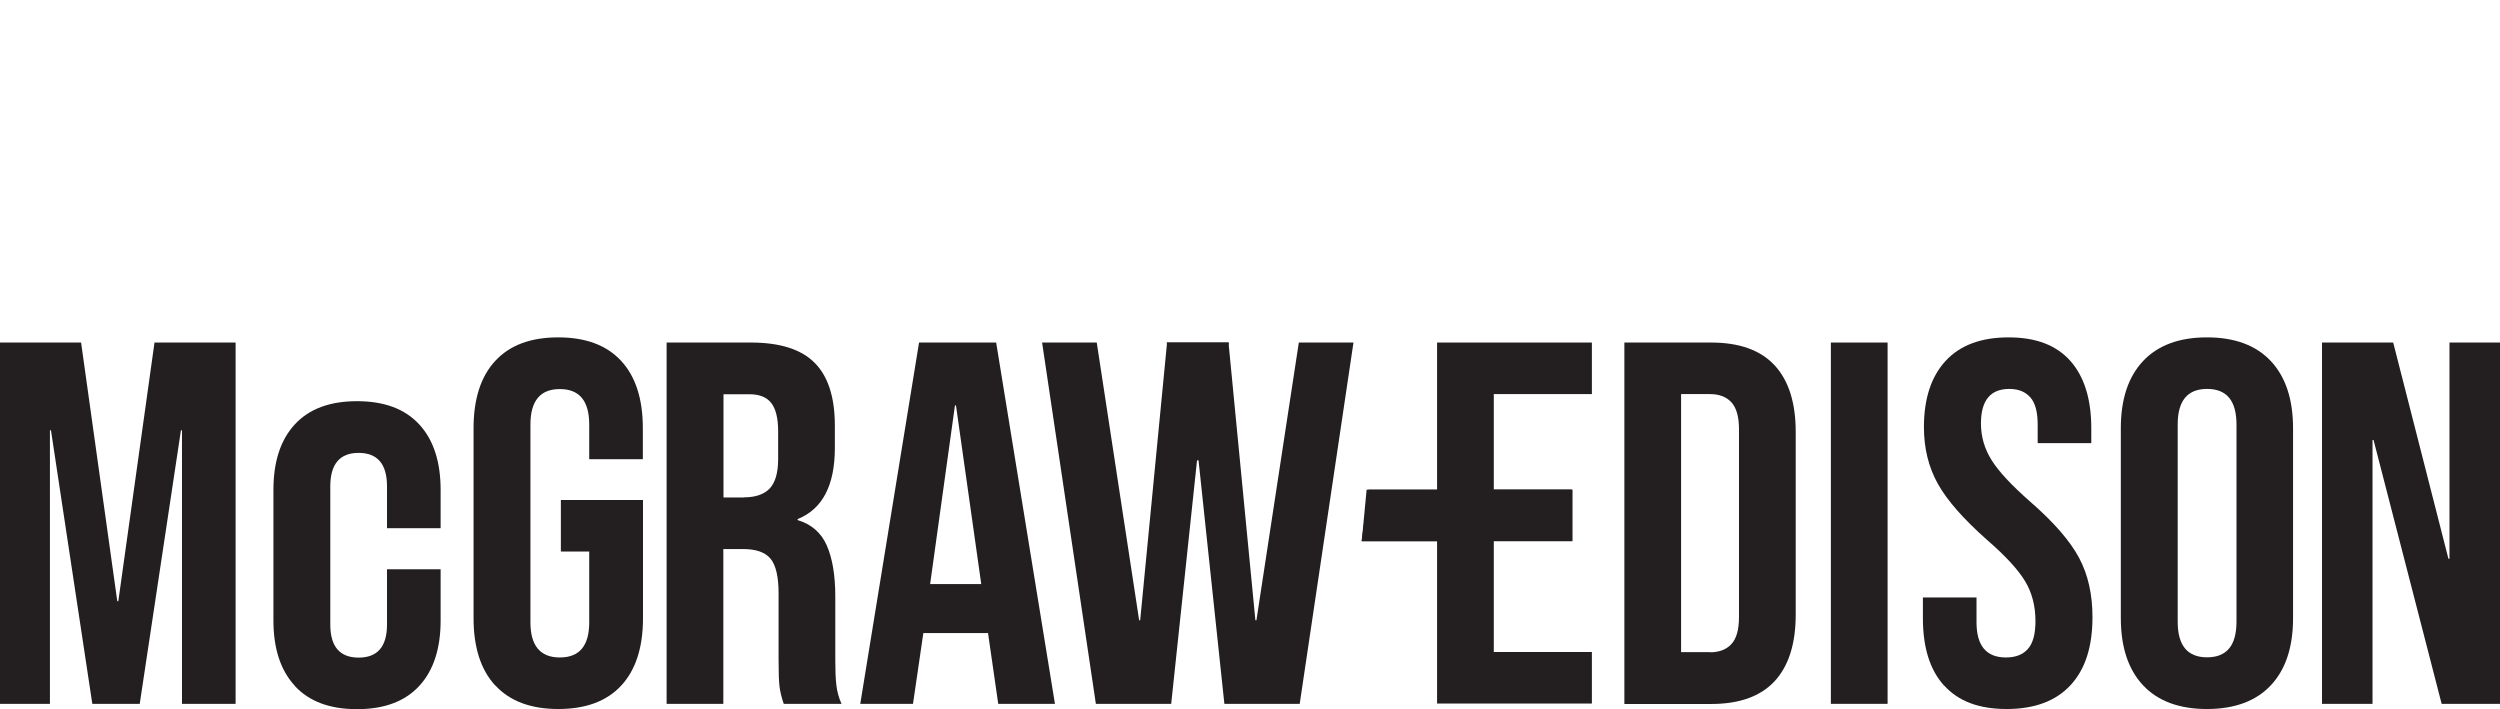
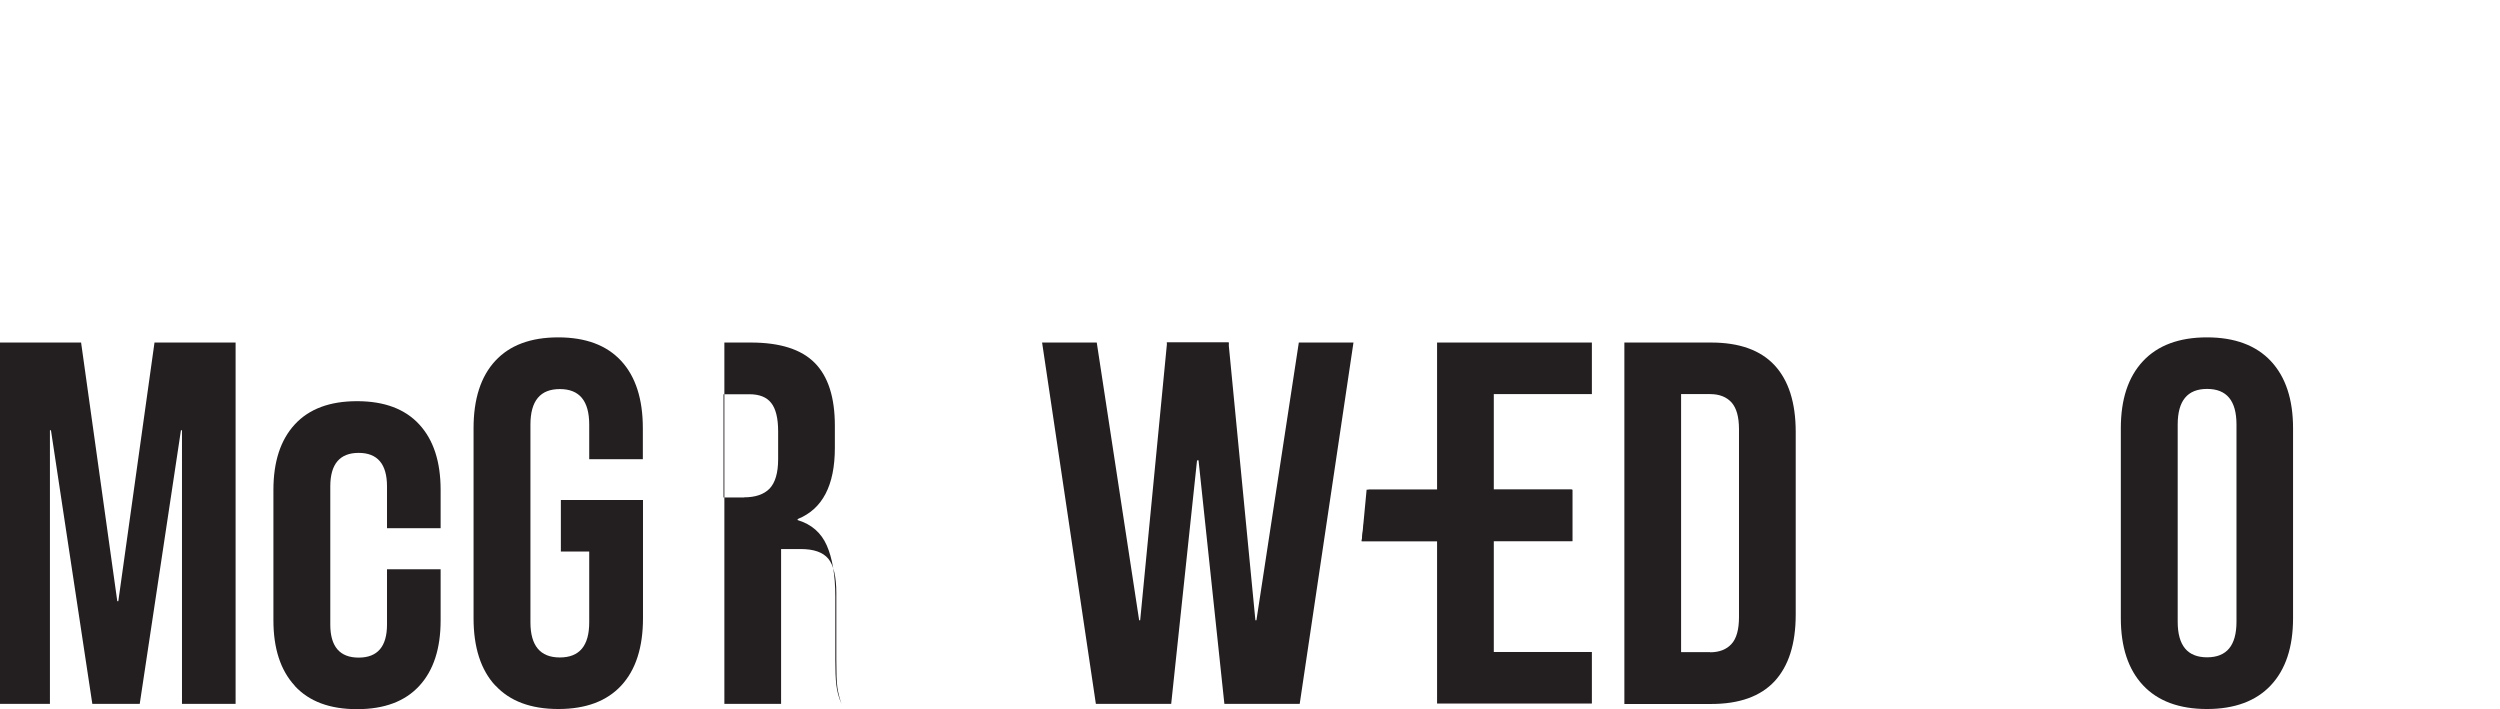
<svg xmlns="http://www.w3.org/2000/svg" id="logo" viewBox="0 0 169.25 48">
  <defs>
    <style>.cls-1{fill:#231f20;}</style>
  </defs>
  <path class="cls-1" d="M0,23.19h5.49l2.45,17.51h.07l2.45-17.51h5.49v24.46h-3.63v-18.52h-.07l-2.79,18.52h-3.21l-2.8-18.52h-.07v18.52H0v-24.46Z" />
  <path class="cls-1" d="M19.96,46.43c-.97-1.05-1.45-2.53-1.45-4.44v-8.82c0-1.91.48-3.39,1.45-4.44.97-1.05,2.37-1.57,4.21-1.57s3.24.52,4.21,1.57c.97,1.05,1.45,2.53,1.45,4.44v2.59h-3.63v-2.83c0-1.51-.64-2.27-1.92-2.27s-1.92.76-1.92,2.27v9.35c0,1.49.64,2.24,1.92,2.24s1.92-.75,1.92-2.24v-3.74h3.63v3.46c0,1.91-.48,3.39-1.45,4.44-.97,1.05-2.37,1.57-4.21,1.57s-3.24-.52-4.21-1.57Z" />
  <path class="cls-1" d="M33.53,46.41c-.98-1.06-1.47-2.58-1.47-4.56v-12.86c0-1.98.49-3.5,1.47-4.56.98-1.06,2.4-1.59,4.26-1.59s3.28.53,4.26,1.59c.98,1.06,1.47,2.58,1.47,4.56v2.1h-3.63v-2.34c0-1.61-.66-2.41-1.99-2.41s-1.99.8-1.99,2.41v13.38c0,1.58.66,2.38,1.99,2.38s1.99-.79,1.99-2.38v-4.79h-1.92v-3.49h5.56v8c0,1.98-.49,3.5-1.47,4.56-.98,1.06-2.4,1.59-4.26,1.59s-3.28-.53-4.26-1.59Z" />
-   <path class="cls-1" d="M45.13,23.19h5.7c1.98,0,3.42.46,4.33,1.38.91.92,1.36,2.34,1.36,4.25v1.5c0,2.54-.84,4.15-2.52,4.82v.07c.93.28,1.59.85,1.97,1.71.38.86.58,2.02.58,3.46v4.3c0,.7.02,1.26.07,1.69.05.43.16.86.35,1.28h-3.91c-.14-.4-.23-.77-.28-1.12-.05-.35-.07-.98-.07-1.89v-4.47c0-1.12-.18-1.9-.54-2.34-.36-.44-.98-.66-1.87-.66h-1.33v10.48h-3.84v-24.46ZM50.37,33.67c.77,0,1.35-.2,1.73-.59.38-.4.58-1.06.58-1.99v-1.89c0-.89-.16-1.53-.47-1.92-.31-.4-.81-.59-1.48-.59h-1.75v6.99h1.4Z" />
-   <path class="cls-1" d="M62.23,23.19h5.21l3.98,24.46h-3.84l-.7-4.86v.07h-4.37l-.7,4.79h-3.57l3.98-24.46ZM66.43,39.54l-1.71-12.09h-.07l-1.68,12.09h3.46Z" />
+   <path class="cls-1" d="M45.13,23.19h5.7c1.98,0,3.42.46,4.33,1.38.91.92,1.36,2.34,1.36,4.25v1.5c0,2.54-.84,4.15-2.52,4.82v.07c.93.28,1.59.85,1.97,1.71.38.86.58,2.02.58,3.46v4.3c0,.7.02,1.26.07,1.69.05.43.16.86.35,1.28c-.14-.4-.23-.77-.28-1.12-.05-.35-.07-.98-.07-1.89v-4.47c0-1.12-.18-1.9-.54-2.34-.36-.44-.98-.66-1.87-.66h-1.33v10.48h-3.84v-24.46ZM50.37,33.67c.77,0,1.35-.2,1.73-.59.38-.4.58-1.06.58-1.99v-1.89c0-.89-.16-1.53-.47-1.92-.31-.4-.81-.59-1.48-.59h-1.75v6.99h1.4Z" />
  <path class="cls-1" d="M81.11,31.16h-.07l-1.75,16.49h-5.1l-3.64-24.46h3.7l2.87,18.8h.07l1.82-18.8h4.19" />
  <path class="cls-1" d="M92.66,33.15h6.98v3.49h-7.46l.47-3.49Z" />
  <path class="cls-1" d="M97.29,23.19h10.48v3.49h-6.64v6.46h5.28v3.49h-5.28v7.51h6.64v3.49h-10.48v-24.46Z" />
  <path class="cls-1" d="M109.97,23.19h5.87c1.91,0,3.34.51,4.3,1.54.95,1.03,1.43,2.53,1.43,4.51v12.37c0,1.98-.48,3.48-1.43,4.51-.96,1.03-2.39,1.54-4.3,1.54h-5.87v-24.46ZM115.77,44.16c.63,0,1.11-.19,1.45-.56.34-.37.51-.98.51-1.82v-12.72c0-.84-.17-1.44-.51-1.82-.34-.37-.82-.56-1.45-.56h-1.96v17.47h1.96Z" />
-   <path class="cls-1" d="M123.95,23.19h3.84v24.46h-3.84v-24.46Z" />
-   <path class="cls-1" d="M131.61,46.41c-.96-1.06-1.43-2.58-1.43-4.56v-1.4h3.63v1.68c0,1.58.66,2.38,1.99,2.38.65,0,1.15-.19,1.49-.58.34-.38.51-1.01.51-1.87,0-1.03-.23-1.93-.7-2.71s-1.33-1.72-2.59-2.81c-1.58-1.4-2.69-2.66-3.32-3.79-.63-1.13-.94-2.41-.94-3.83,0-1.93.49-3.43,1.47-4.49.98-1.06,2.4-1.59,4.26-1.59s3.23.53,4.18,1.59c.94,1.06,1.42,2.58,1.42,4.56v1.01h-3.63v-1.26c0-.84-.16-1.45-.49-1.83-.33-.38-.8-.58-1.43-.58-1.28,0-1.92.78-1.92,2.34,0,.89.24,1.71.72,2.48.48.77,1.35,1.7,2.6,2.8,1.61,1.4,2.71,2.67,3.32,3.81.61,1.14.91,2.48.91,4.02,0,2-.49,3.54-1.49,4.61-.99,1.07-2.43,1.61-4.32,1.61s-3.27-.53-4.23-1.59Z" />
  <path class="cls-1" d="M145.08,46.39c-1-1.07-1.5-2.59-1.5-4.54v-12.86c0-1.96.5-3.47,1.5-4.54,1-1.07,2.45-1.61,4.33-1.61s3.33.54,4.33,1.61c1,1.07,1.5,2.59,1.5,4.54v12.86c0,1.96-.5,3.47-1.5,4.54-1,1.07-2.45,1.61-4.33,1.61s-3.33-.54-4.33-1.61ZM151.41,42.09v-13.35c0-1.61-.66-2.41-1.99-2.41s-1.99.8-1.99,2.41v13.35c0,1.61.66,2.41,1.99,2.41s1.99-.8,1.99-2.41Z" />
-   <path class="cls-1" d="M157.2,23.19h4.82l3.74,14.64h.07v-14.64h3.42v24.46h-3.95l-4.61-17.86h-.07v17.86h-3.42v-24.46Z" />
  <path class="cls-1" d="M78.98,23.19h4.19s1.82,18.8,1.82,18.8h.07l2.87-18.8h3.7s-3.64,24.46-3.64,24.46h-5.1s-1.75-16.49-1.75-16.49h-.07" />
  <polygon class="cls-1" points="106.46 33.15 106.46 36.64 92.19 36.64 92.52 33.15 106.46 33.15" />
</svg>